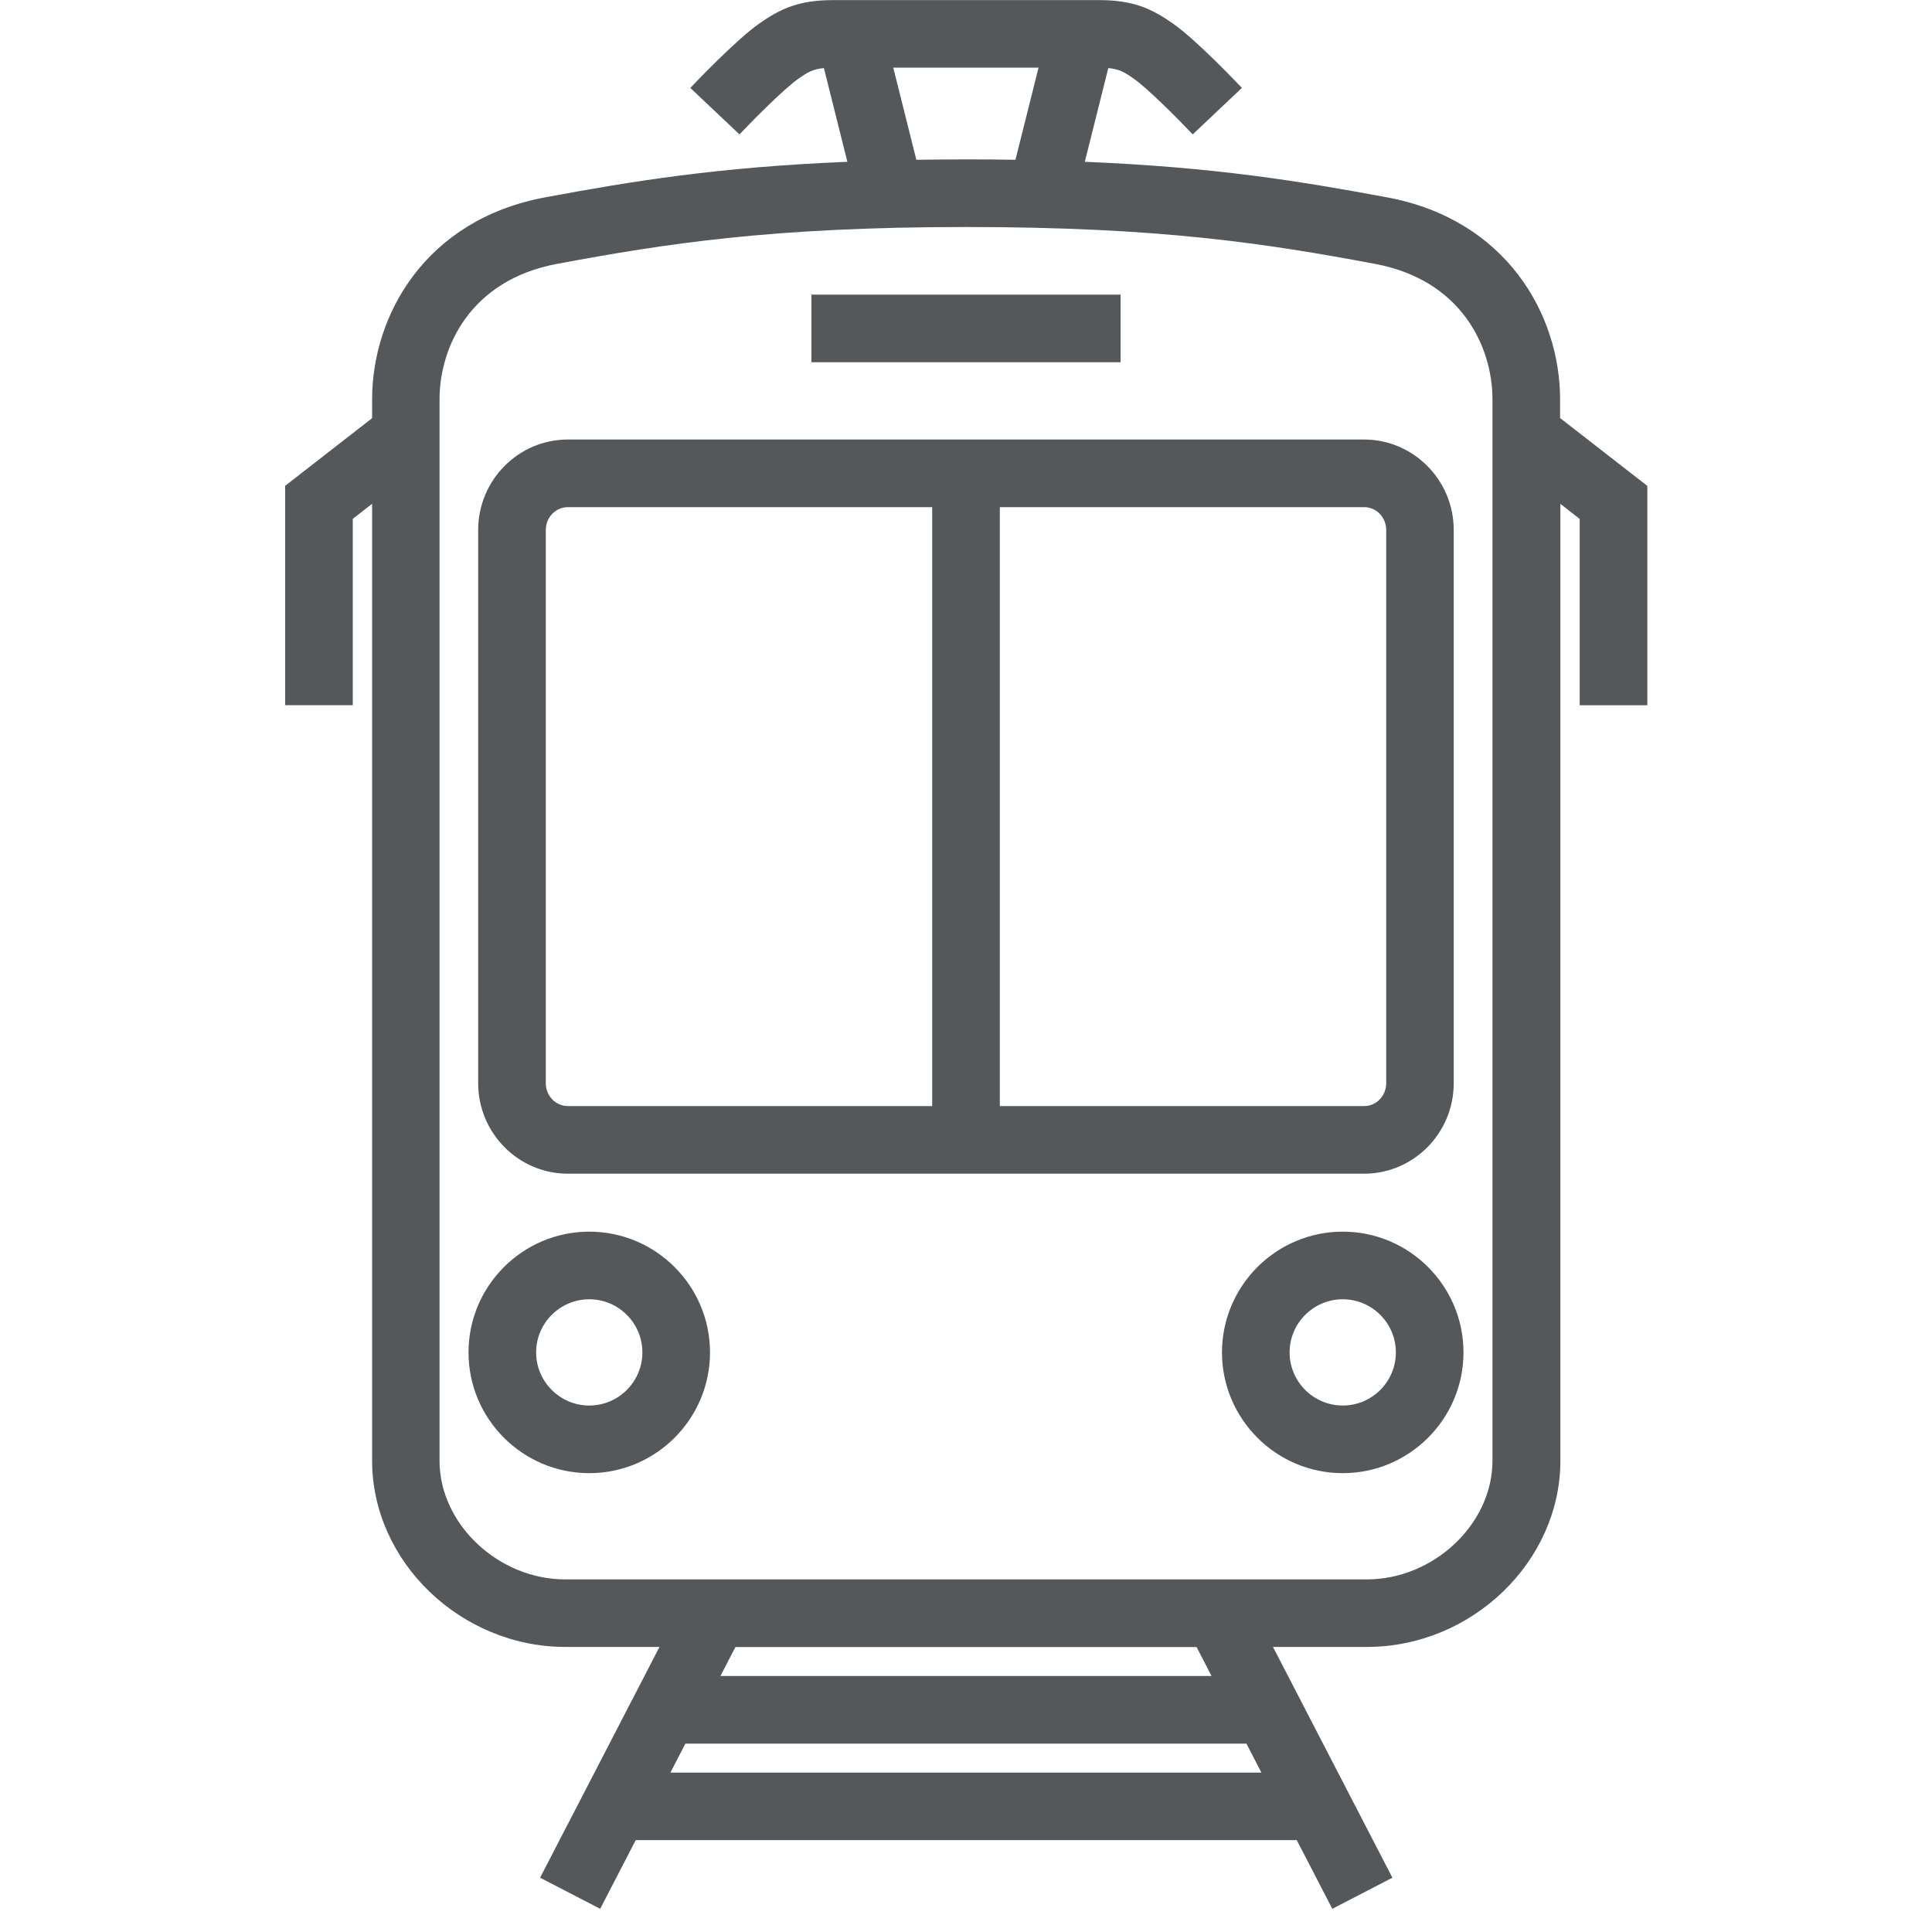
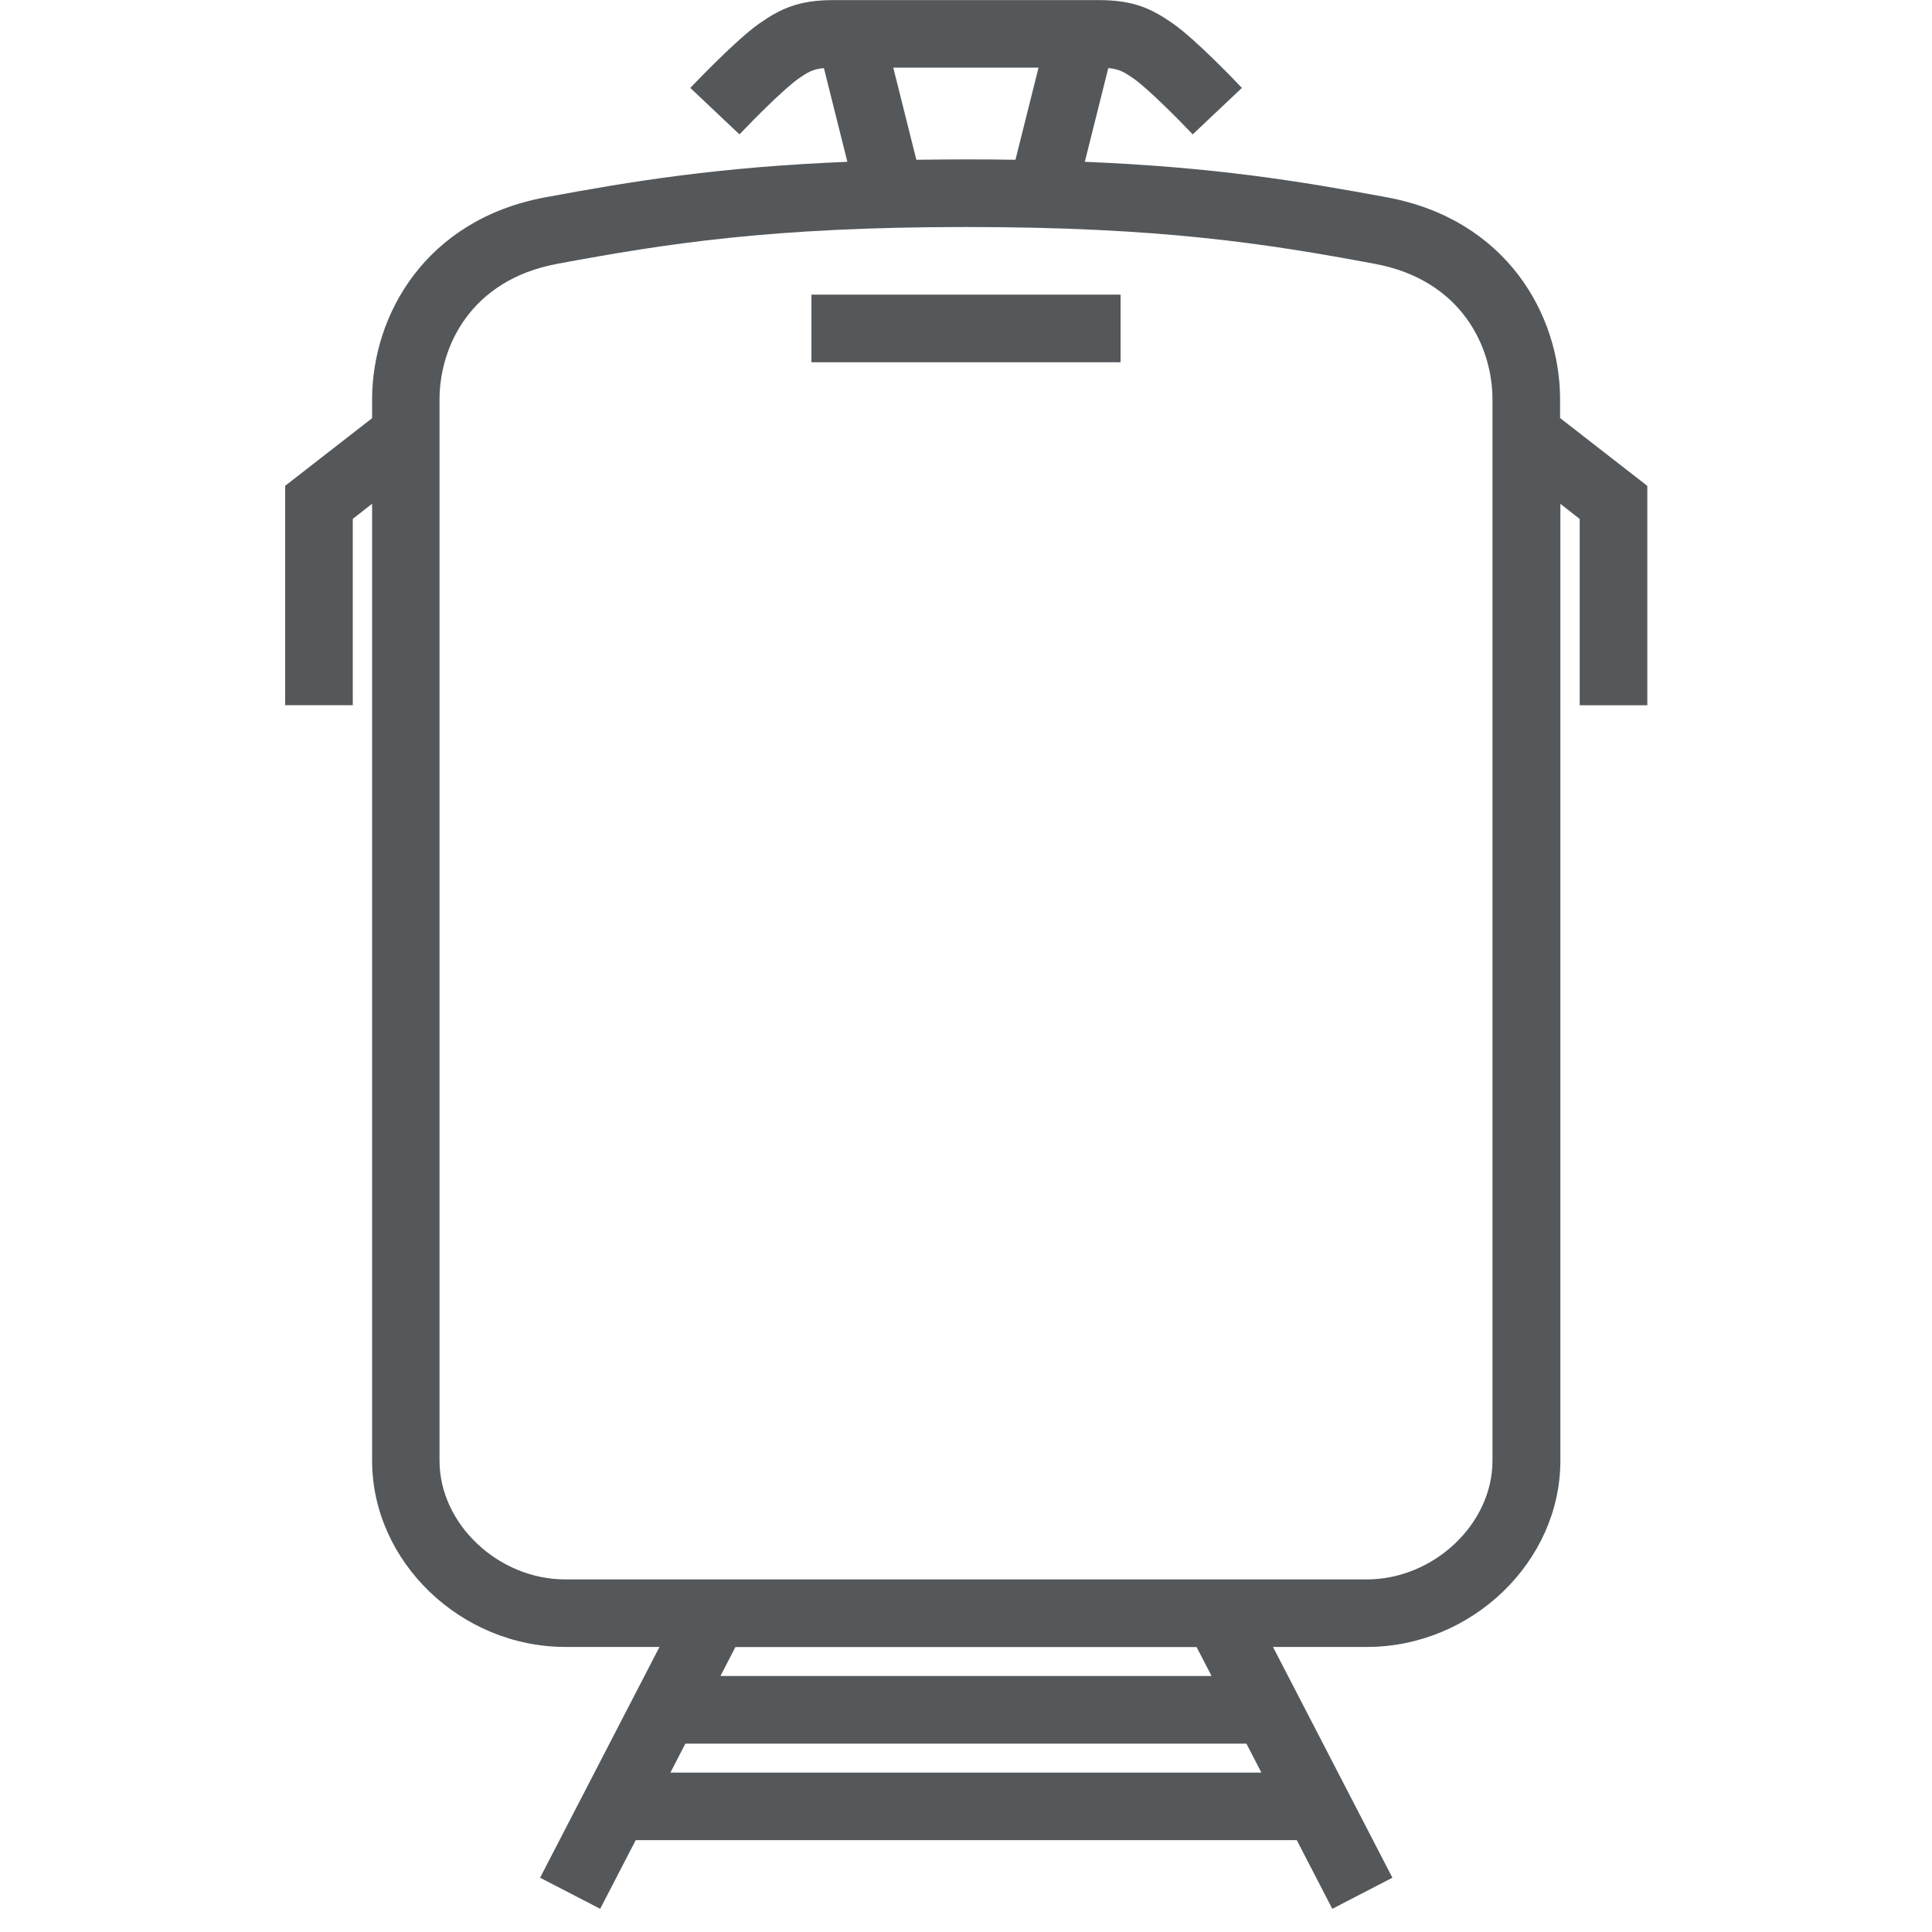
<svg xmlns="http://www.w3.org/2000/svg" id="_レイヤー_1" data-name="レイヤー 1" viewBox="0 0 200 200">
  <defs>
    <style>
      .cls-1 {
        fill: #54585b;
        stroke-width: 0px;
      }
    </style>
  </defs>
-   <path class="cls-1" d="m61,127.5c-6.89,0-12.5,5.61-12.5,12.5s5.61,12.5,12.5,12.5,12.5-5.61,12.5-12.5-5.61-12.5-12.5-12.5Zm0,18c-3.03,0-5.5-2.47-5.5-5.5s2.47-5.5,5.5-5.5,5.5,2.47,5.5,5.5-2.47,5.5-5.5,5.5Z" />
  <path class="cls-1" d="m161.5,43.29v-1.94c0-8.76-5.54-18.62-17.91-20.92-9.03-1.68-17.9-3.13-31.29-3.68l2.43-9.7c1.15.1,1.69.43,2.67,1.12,1.39.98,4.46,4.04,6.07,5.74l5.09-4.81c-.47-.5-4.7-4.95-7.12-6.65-2.25-1.58-4.14-2.44-7.7-2.44h-27.46c-3.56,0-5.45.86-7.7,2.44-2.41,1.7-6.64,6.15-7.12,6.65l5.09,4.81c1.61-1.7,4.68-4.76,6.07-5.74.98-.69,1.52-1.02,2.67-1.12l2.43,9.7c-13.39.55-22.26,2-31.29,3.68-12.37,2.3-17.91,12.17-17.91,20.92v1.94l-9,7v22.71h7v-19.29l2-1.56v99.06c0,10.45,9.17,19.28,20.02,19.28h9.73l-12.36,23.89,6.22,3.22,3.68-7.11h68.43l3.68,7.11,6.22-3.22-12.36-23.89h9.73c10.85,0,20.02-8.83,20.02-19.28V52.16l2,1.56v19.29h7v-22.71l-9-7ZM92.48,7h15.03l-2.39,9.54c-1.65-.03-3.34-.04-5.13-.04s-3.48.02-5.13.04l-2.39-9.54Zm-23.08,176.5l1.55-3h58.08l1.55,3h-61.19Zm56.02-10h-50.84l1.55-3h47.74l1.55,3Zm29.08-22.28c0,6.54-6.08,12.28-13.02,12.28H58.52c-6.94,0-13.02-5.74-13.02-12.28V41.35c0-5.43,3.19-12.37,12.19-14.04,11.2-2.08,22.11-3.81,42.31-3.81s31.11,1.72,42.31,3.81c9,1.67,12.19,8.61,12.19,14.04v109.87Z" />
  <rect class="cls-1" x="84" y="30.5" width="32" height="7" />
-   <path class="cls-1" d="m139,127.5c-6.89,0-12.5,5.61-12.5,12.5s5.61,12.5,12.5,12.5,12.5-5.61,12.5-12.5-5.61-12.5-12.5-12.5Zm0,18c-3.03,0-5.5-2.47-5.5-5.5s2.47-5.5,5.5-5.5,5.5,2.47,5.5,5.5-2.47,5.5-5.5,5.5Z" />
-   <path class="cls-1" d="m141.22,45.5H58.78c-5.12,0-9.28,4.2-9.28,9.37v57.26c0,5.17,4.17,9.37,9.28,9.37h82.43c5.12,0,9.28-4.2,9.28-9.37v-57.26c0-5.17-4.17-9.37-9.28-9.37ZM56.5,112.13v-57.26c0-1.31,1.02-2.37,2.28-2.37h37.72v62h-37.72c-1.26,0-2.28-1.06-2.28-2.37Zm87,0c0,1.31-1.02,2.37-2.28,2.37h-37.72v-62h37.72c1.26,0,2.28,1.06,2.28,2.37v57.26Z" />
</svg>